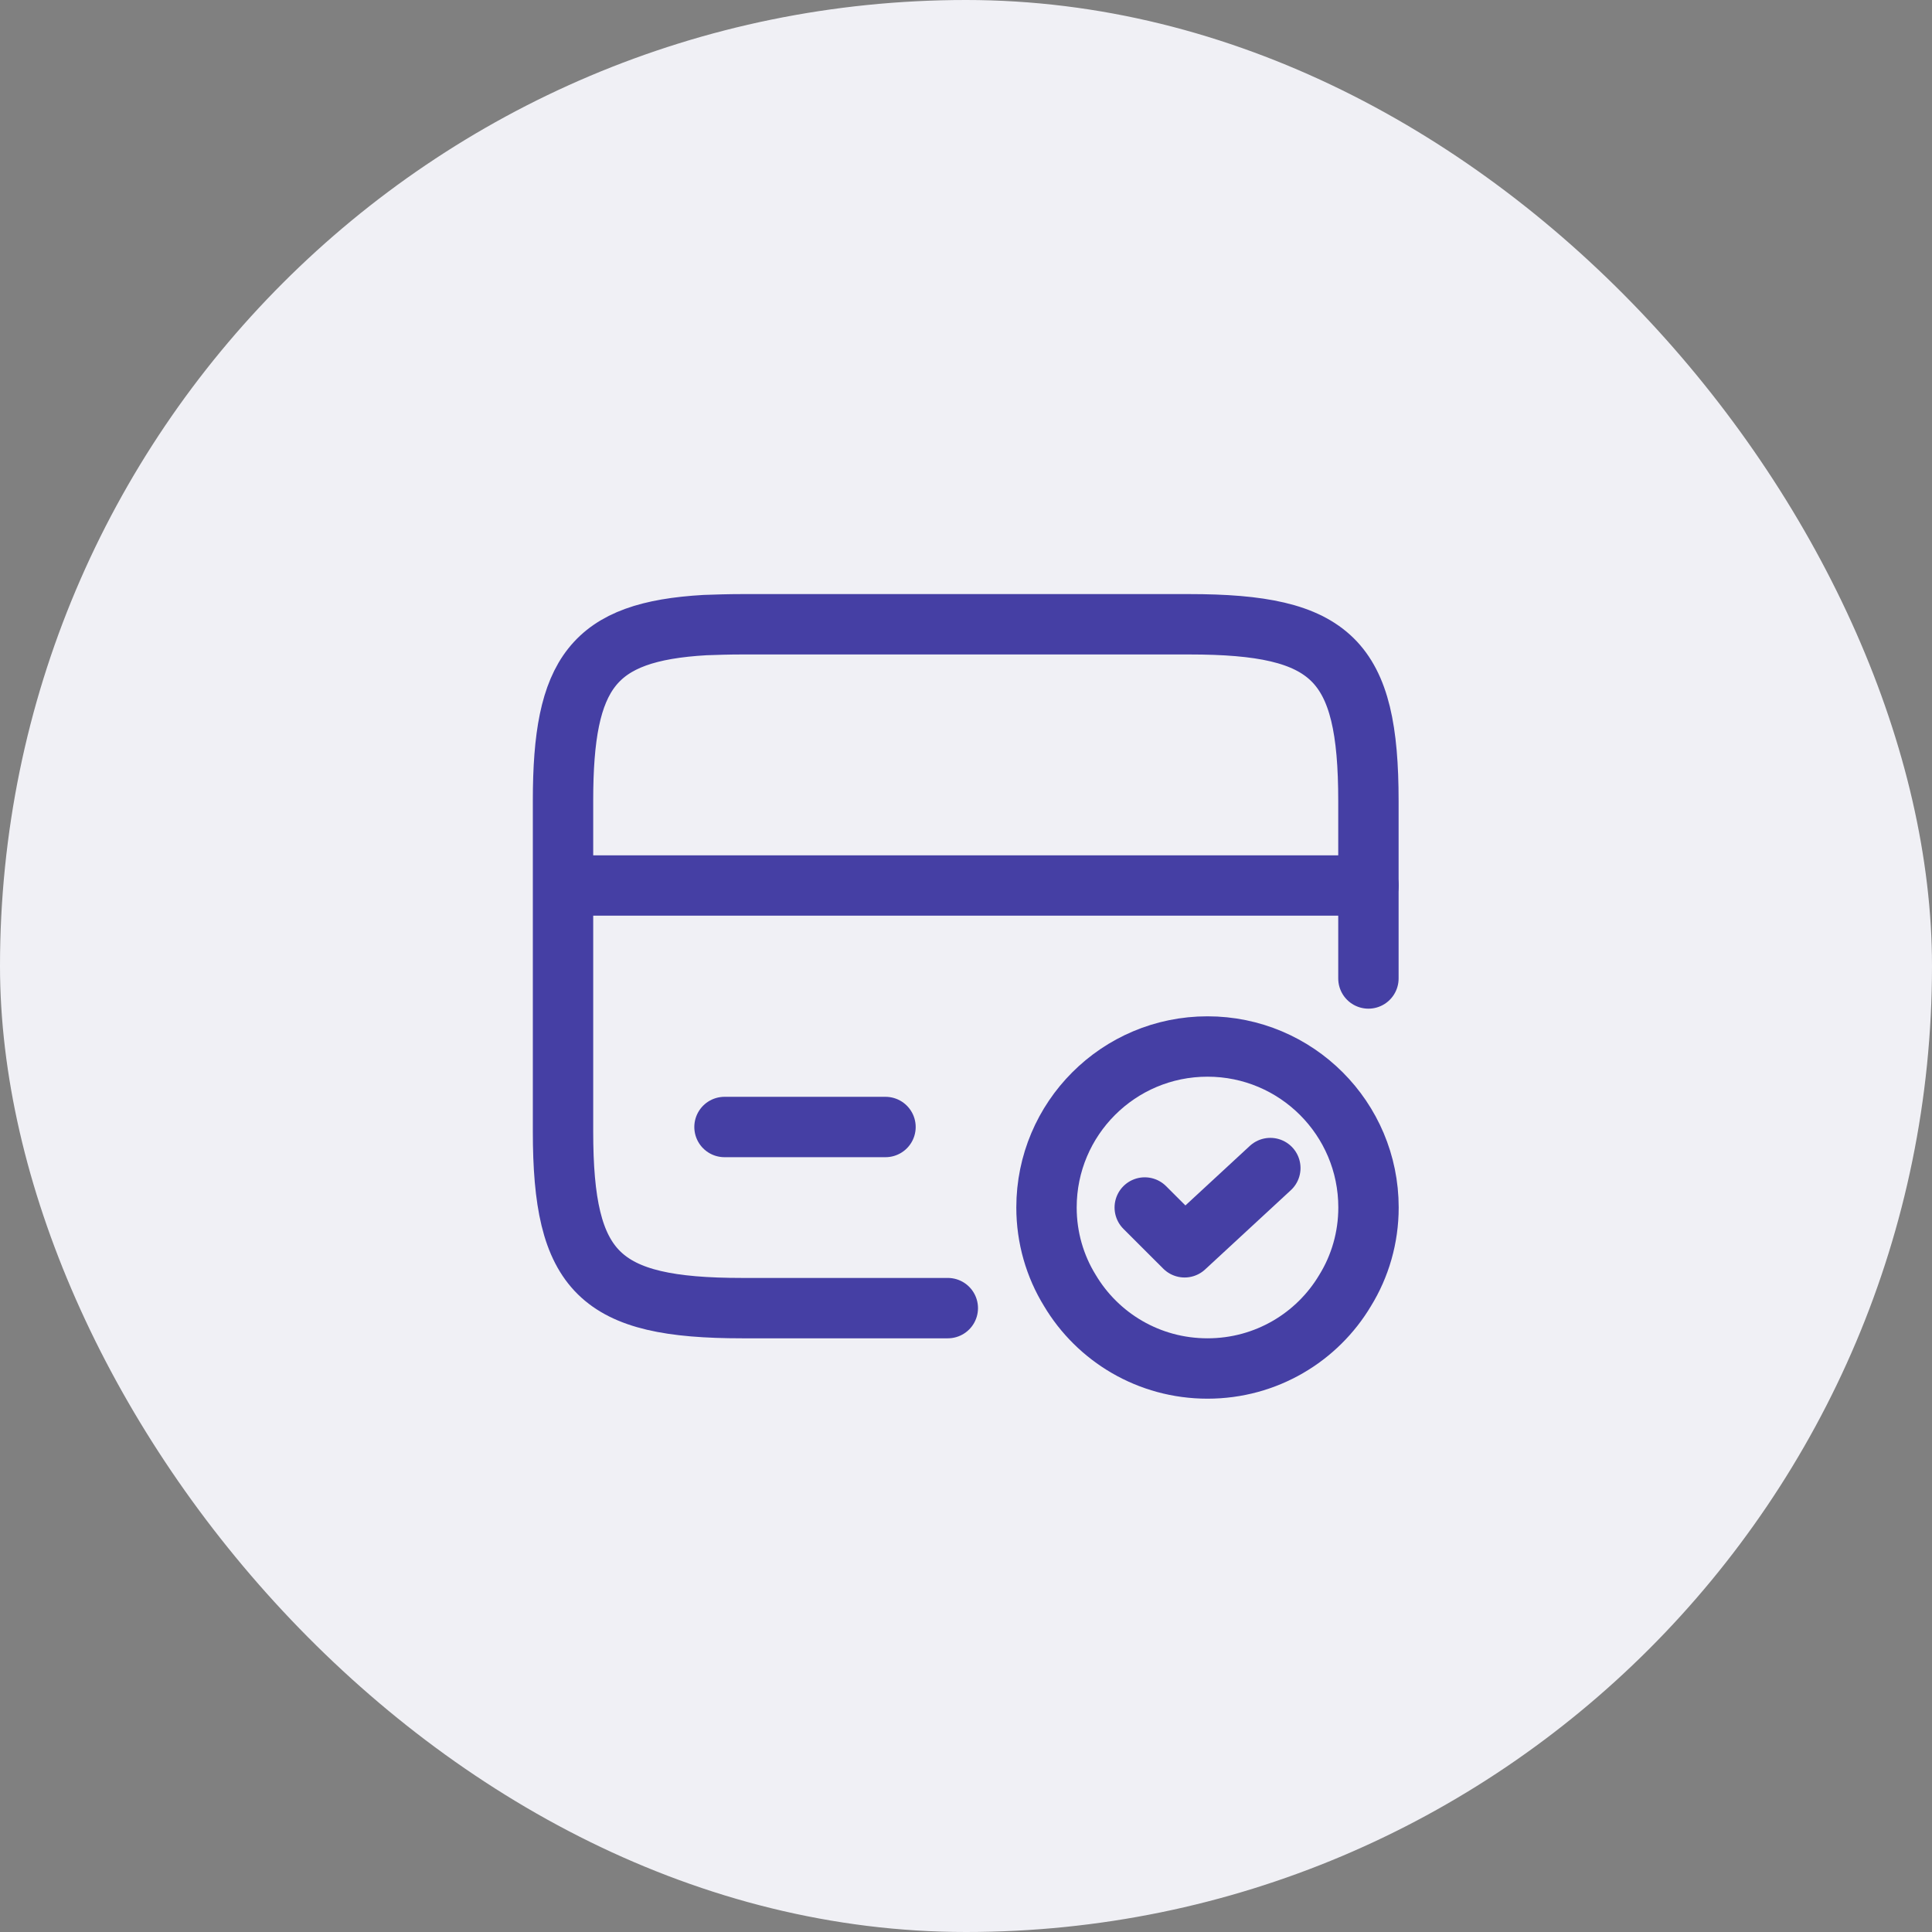
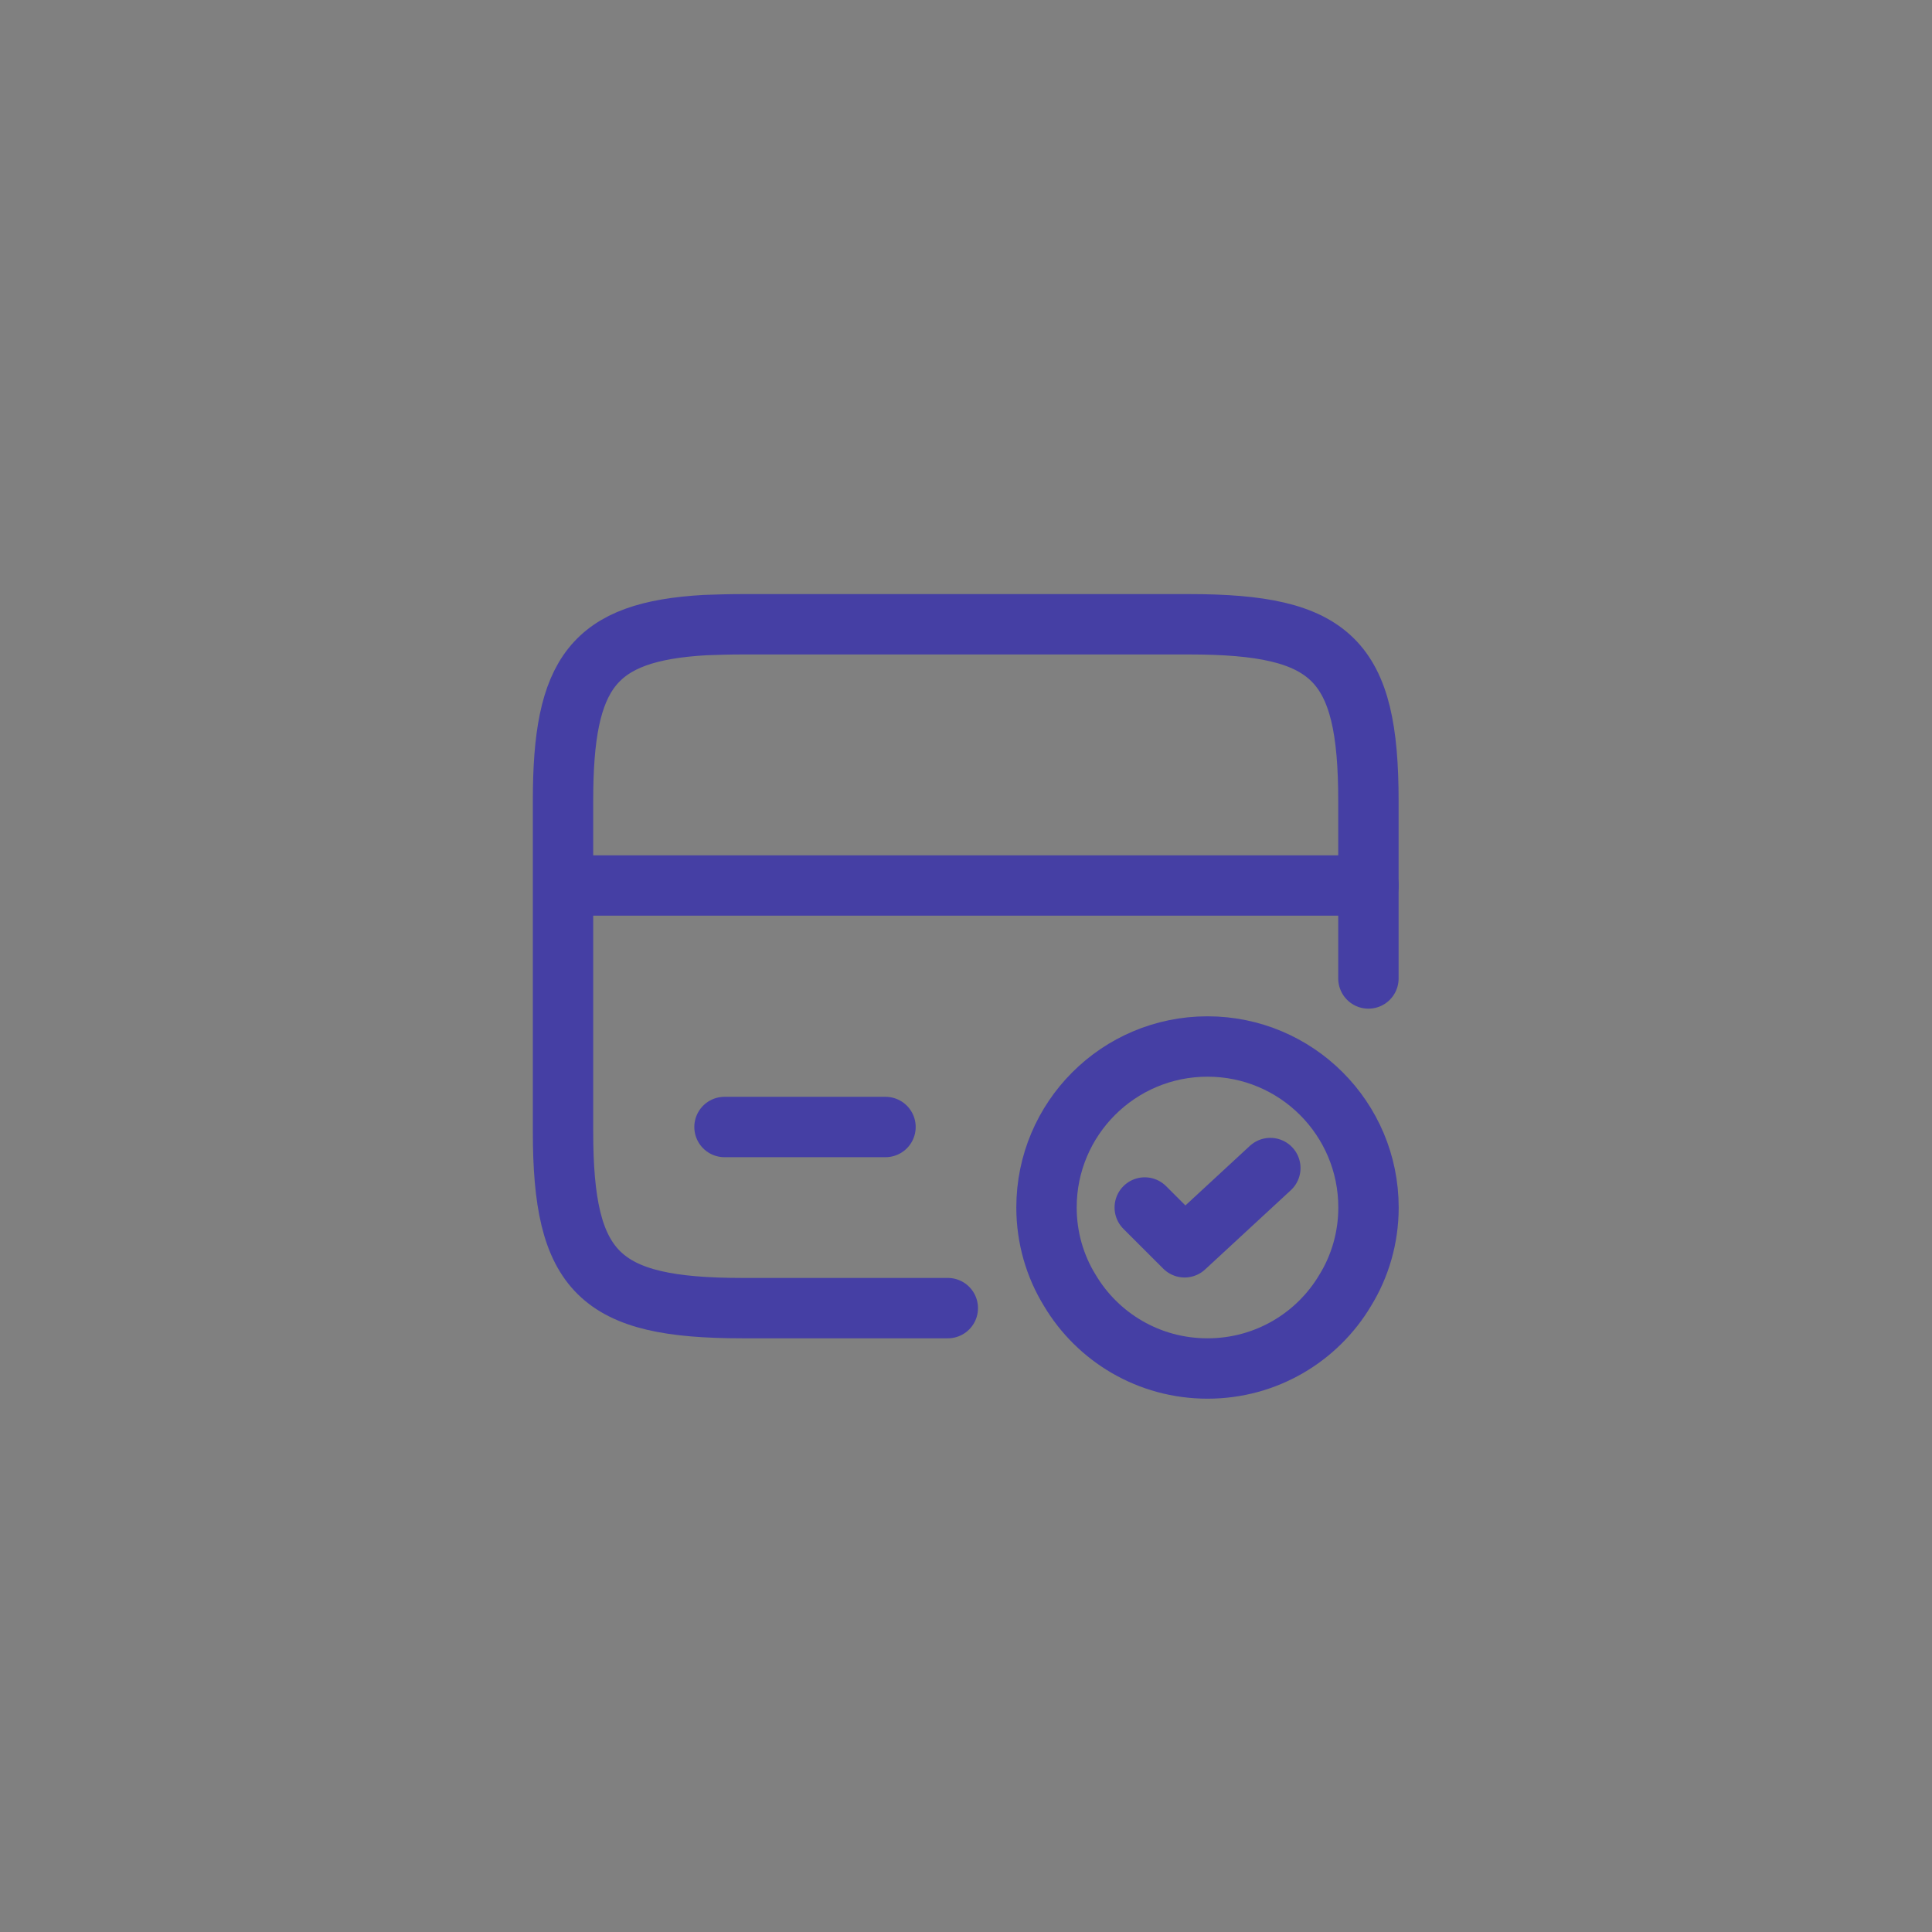
<svg xmlns="http://www.w3.org/2000/svg" width="48" height="48" viewBox="0 0 48 48" fill="none">
  <rect x="0" y="0" width="48" height="48" fill="#808080" stroke="none" />
-   <rect width="48" height="48" rx="24" fill="#F0F0F5" />
  <path d="M14 22H34" stroke="#453FA4" stroke-width="1.5" stroke-miterlimit="10" stroke-linecap="round" stroke-linejoin="round" />
  <path d="M23.548 32.5H18.438C14.888 32.5 13.988 31.62 13.988 28.11V19.89C13.988 16.71 14.728 15.69 17.518 15.53C17.798 15.52 18.108 15.51 18.438 15.51H29.548C33.098 15.51 33.998 16.39 33.998 19.9V24.31" stroke="#453FA4" stroke-width="1.5" stroke-linecap="round" stroke-linejoin="round" />
  <path d="M18 28H22" stroke="#453FA4" stroke-width="1.5" stroke-miterlimit="10" stroke-linecap="round" stroke-linejoin="round" />
-   <path d="M34 30C34 30.75 33.79 31.46 33.42 32.06C32.73 33.22 31.46 34 30 34C28.54 34 27.27 33.22 26.58 32.06C26.21 31.46 26 30.75 26 30C26 27.79 27.79 26 30 26C32.21 26 34 27.79 34 30Z" stroke="#453FA4" stroke-width="1.5" stroke-miterlimit="10" stroke-linecap="round" stroke-linejoin="round" />
+   <path d="M34 30C34 30.75 33.79 31.46 33.42 32.06C32.73 33.22 31.46 34 30 34C28.54 34 27.27 33.22 26.58 32.06C26.21 31.46 26 30.75 26 30C26 27.79 27.79 26 30 26C32.21 26 34 27.79 34 30" stroke="#453FA4" stroke-width="1.5" stroke-miterlimit="10" stroke-linecap="round" stroke-linejoin="round" />
  <path d="M28.441 30L29.431 30.989L31.561 29.02" stroke="#453FA4" stroke-width="1.5" stroke-linecap="round" stroke-linejoin="round" />
</svg>